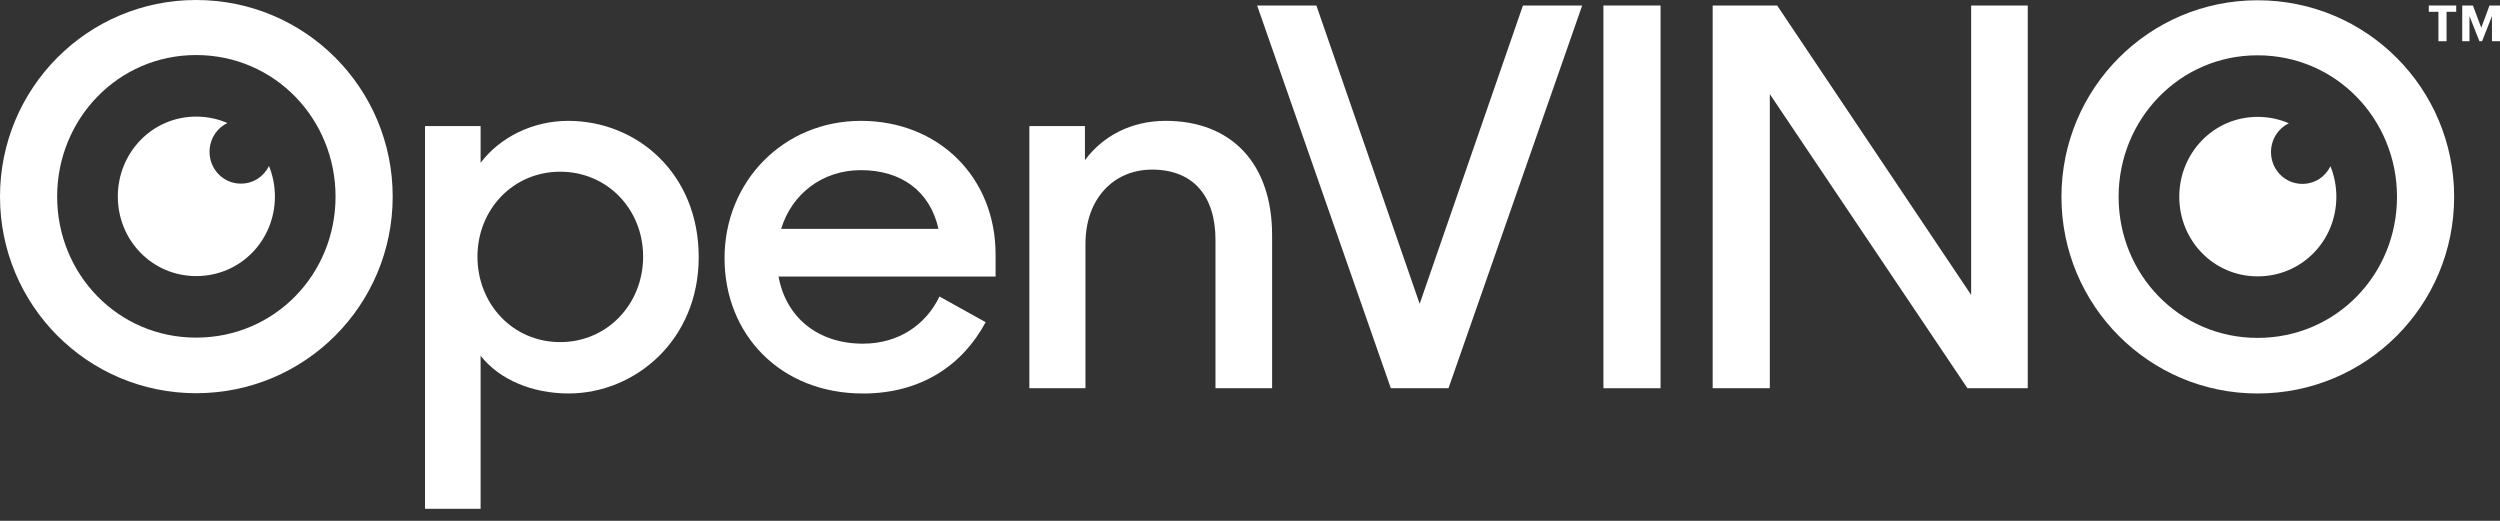
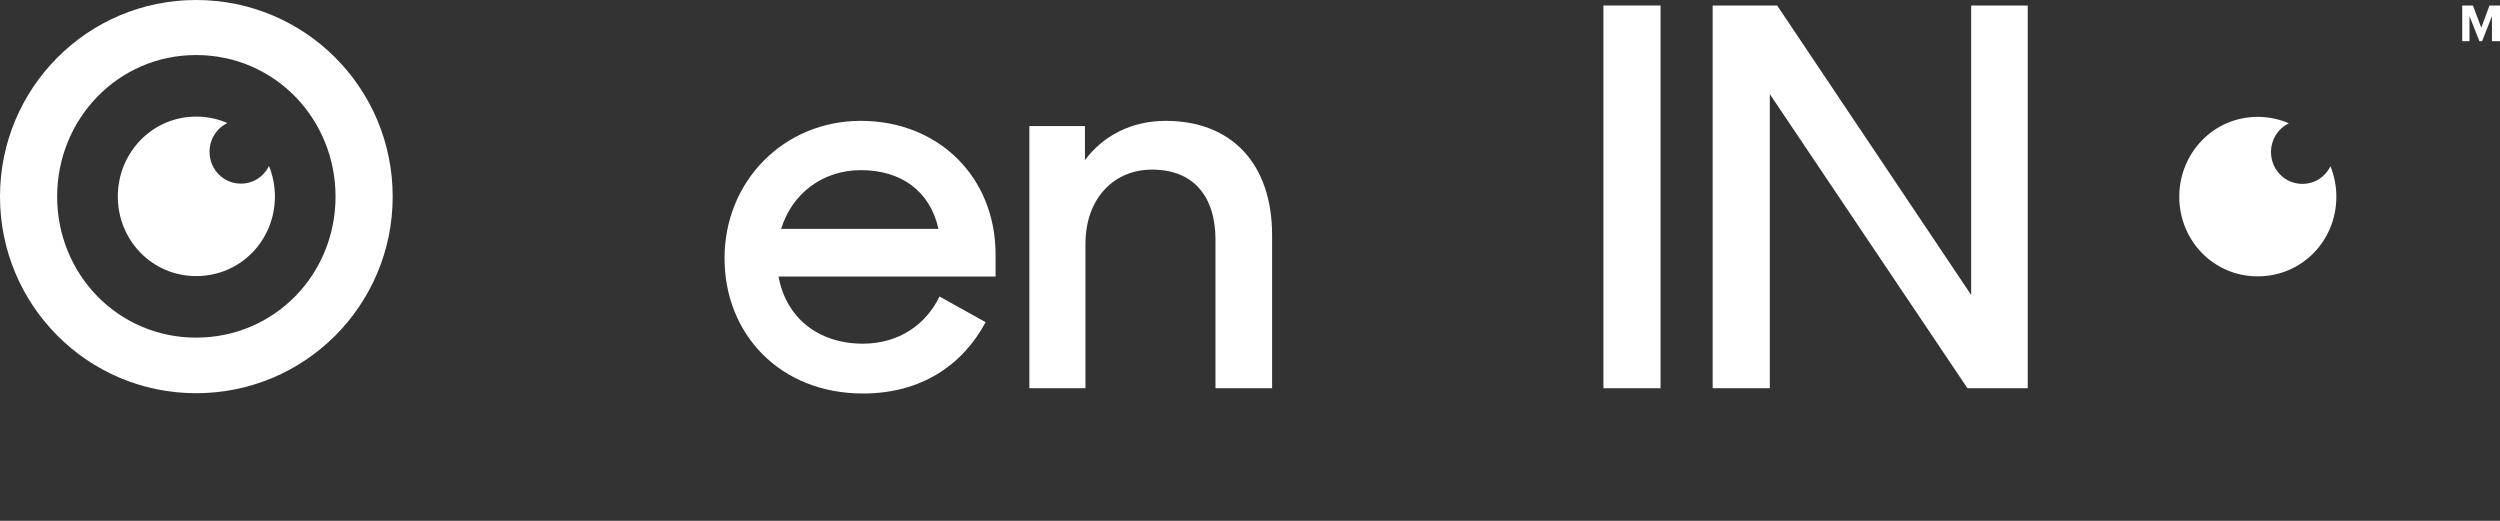
<svg xmlns="http://www.w3.org/2000/svg" width="120" height="25" viewBox="0 0 120 25" fill="none">
  <rect x="0" y="0" width="120" height="25" fill="#333333" stroke="none" />
-   <path d="M117.045 0.566H116.582V0.264H117.898V0.566H117.435V1.979H117.044V0.566H117.045Z" fill="white" />
  <path d="M118.188 0.264H118.7L119.101 1.331L119.496 0.264H120V1.979H119.614V0.775L119.139 1.979H119.012L118.535 0.775V1.979H118.187V0.264H118.188Z" fill="white" />
-   <path d="M23.069 17.075V24.423H20.401V6.052H23.069V7.814C24 6.581 25.585 5.801 27.271 5.801C30.568 5.801 33.538 8.317 33.538 12.343C33.538 16.345 30.467 18.886 27.296 18.886C25.56 18.887 23.975 18.232 23.069 17.075ZM30.87 12.318C30.87 10.028 29.133 8.242 26.894 8.242C24.604 8.242 22.918 10.079 22.918 12.318C22.918 14.583 24.604 16.421 26.894 16.421C29.134 16.421 30.87 14.609 30.87 12.318Z" fill="white" />
  <path d="M34.778 12.394C34.778 8.695 37.622 5.801 41.321 5.801C45.045 5.801 47.788 8.494 47.788 12.218V13.275H37.37C37.722 15.213 39.233 16.496 41.422 16.496C43.133 16.496 44.442 15.59 45.096 14.232L47.311 15.465C46.203 17.529 44.215 18.888 41.422 18.888C37.446 18.887 34.778 16.043 34.778 12.394ZM37.496 10.985H45.046C44.643 9.173 43.259 8.167 41.321 8.167C39.459 8.167 37.999 9.324 37.496 10.985Z" fill="white" />
  <path d="M49.409 6.052H52.077V7.688C52.932 6.531 54.292 5.801 55.952 5.801C59.123 5.801 61.061 7.864 61.061 11.287V18.635H58.343V11.514C58.343 9.45 57.311 8.141 55.297 8.141C53.486 8.141 52.102 9.5 52.102 11.714V18.635H49.409V6.052Z" fill="white" />
-   <path d="M60.342 0.264H63.186L68.144 14.583L73.101 0.264H75.945L69.528 18.635H66.76L60.342 0.264Z" fill="white" />
  <path d="M76.964 0.264H79.707V18.635H76.964V0.264Z" fill="white" />
  <path d="M82.208 0.264H85.303L94.615 14.156V0.264H97.332V18.635H94.438L84.951 4.517V18.635H82.208V0.264Z" fill="white" />
  <path d="M12.912 7.967C12.668 8.466 12.166 8.814 11.563 8.814C10.717 8.814 10.058 8.126 10.058 7.286C10.058 6.678 10.405 6.152 10.915 5.905C10.459 5.707 9.954 5.597 9.418 5.597C7.302 5.597 5.655 7.33 5.655 9.432C5.655 11.534 7.303 13.252 9.418 13.252C11.548 13.252 13.196 11.533 13.196 9.432C13.195 8.914 13.094 8.419 12.912 7.967Z" fill="white" />
  <path d="M0 9.437C0 4.228 4.203 0 9.412 0C14.647 0 18.849 4.228 18.849 9.437C18.849 14.646 14.646 18.874 9.412 18.874C4.203 18.874 0 14.646 0 9.437ZM16.106 9.437C16.106 5.712 13.187 2.642 9.412 2.642C5.663 2.642 2.743 5.712 2.743 9.437C2.743 13.162 5.662 16.206 9.412 16.206C13.187 16.207 16.106 13.162 16.106 9.437Z" fill="white" />
  <path d="M111.862 7.979C111.618 8.479 111.117 8.826 110.514 8.826C109.668 8.826 109.008 8.139 109.008 7.298C109.008 6.691 109.355 6.165 109.865 5.918C109.409 5.72 108.904 5.61 108.368 5.61C106.252 5.61 104.605 7.343 104.605 9.445C104.605 11.546 106.252 13.265 108.368 13.265C110.498 13.265 112.145 11.546 112.145 9.445C112.145 8.927 112.044 8.432 111.862 7.979Z" fill="white" />
-   <path d="M98.95 9.45C98.95 4.24 103.153 0.013 108.362 0.013C113.597 0.013 117.799 4.24 117.799 9.45C117.799 14.659 113.596 18.887 108.362 18.887C103.153 18.887 98.95 14.659 98.95 9.45ZM115.056 9.45C115.056 5.725 112.137 2.655 108.362 2.655C104.613 2.655 101.693 5.725 101.693 9.45C101.693 13.174 104.612 16.219 108.362 16.219C112.137 16.219 115.056 13.174 115.056 9.45Z" fill="white" />
</svg>